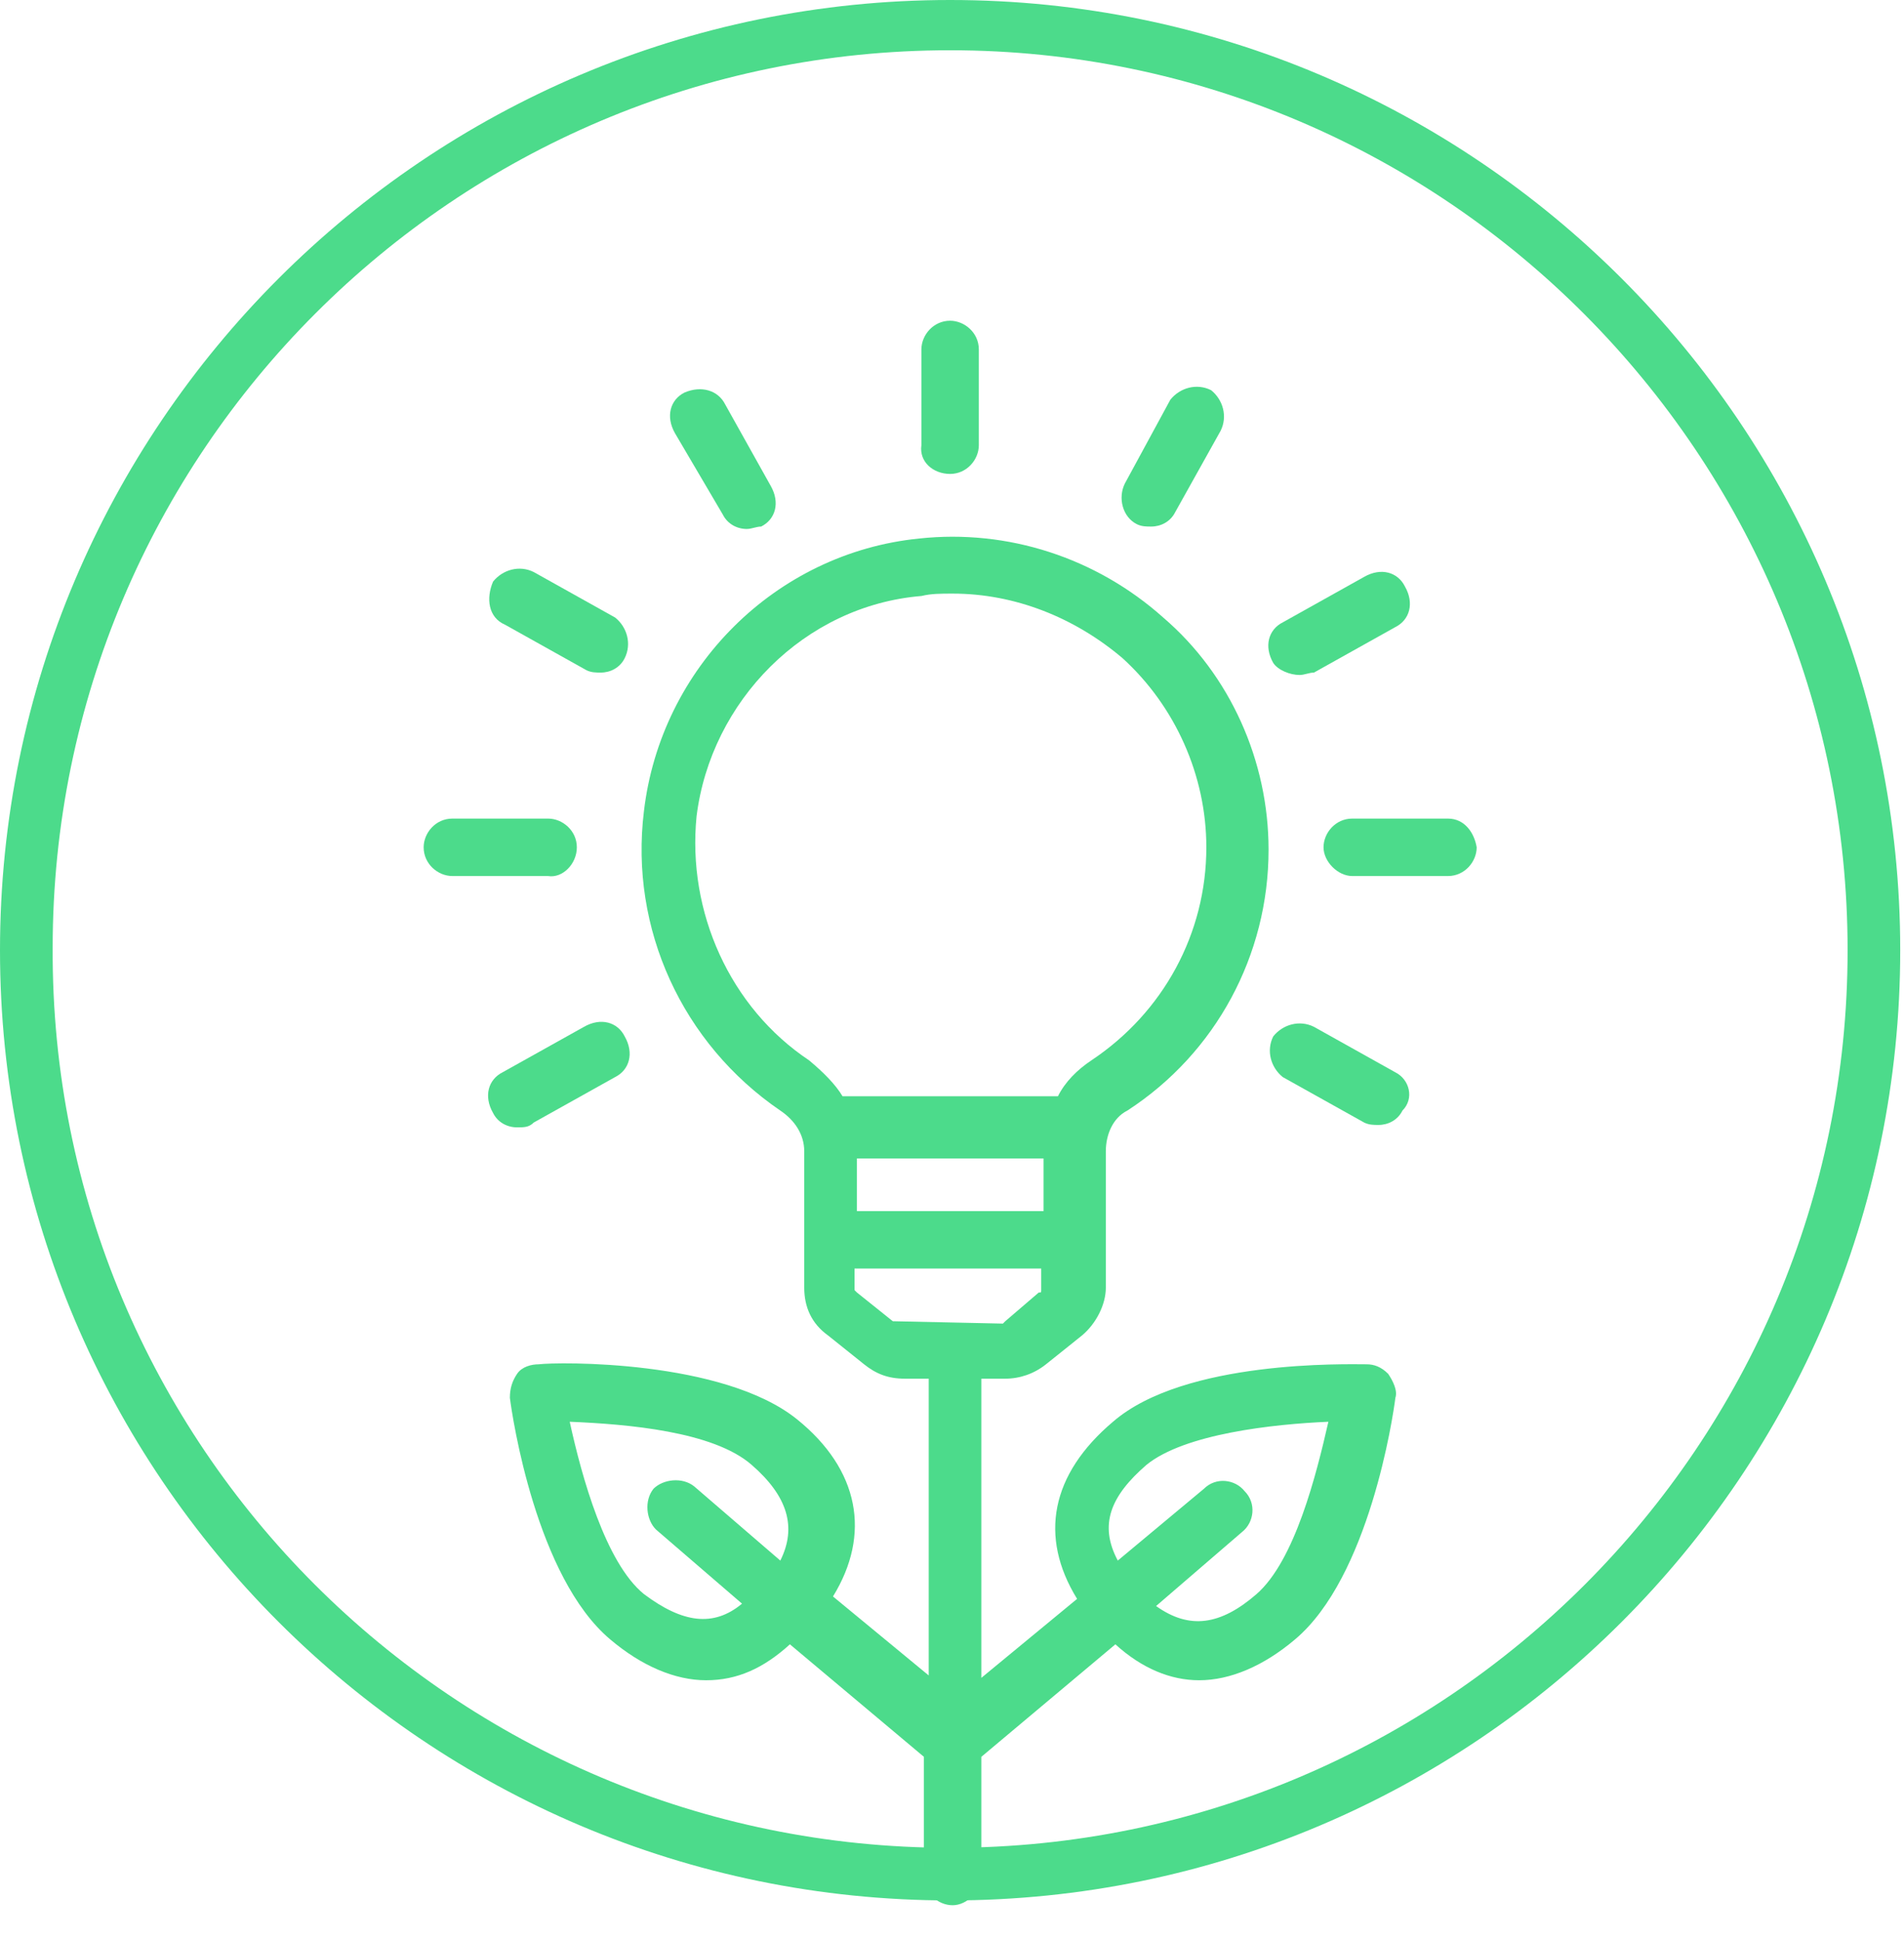
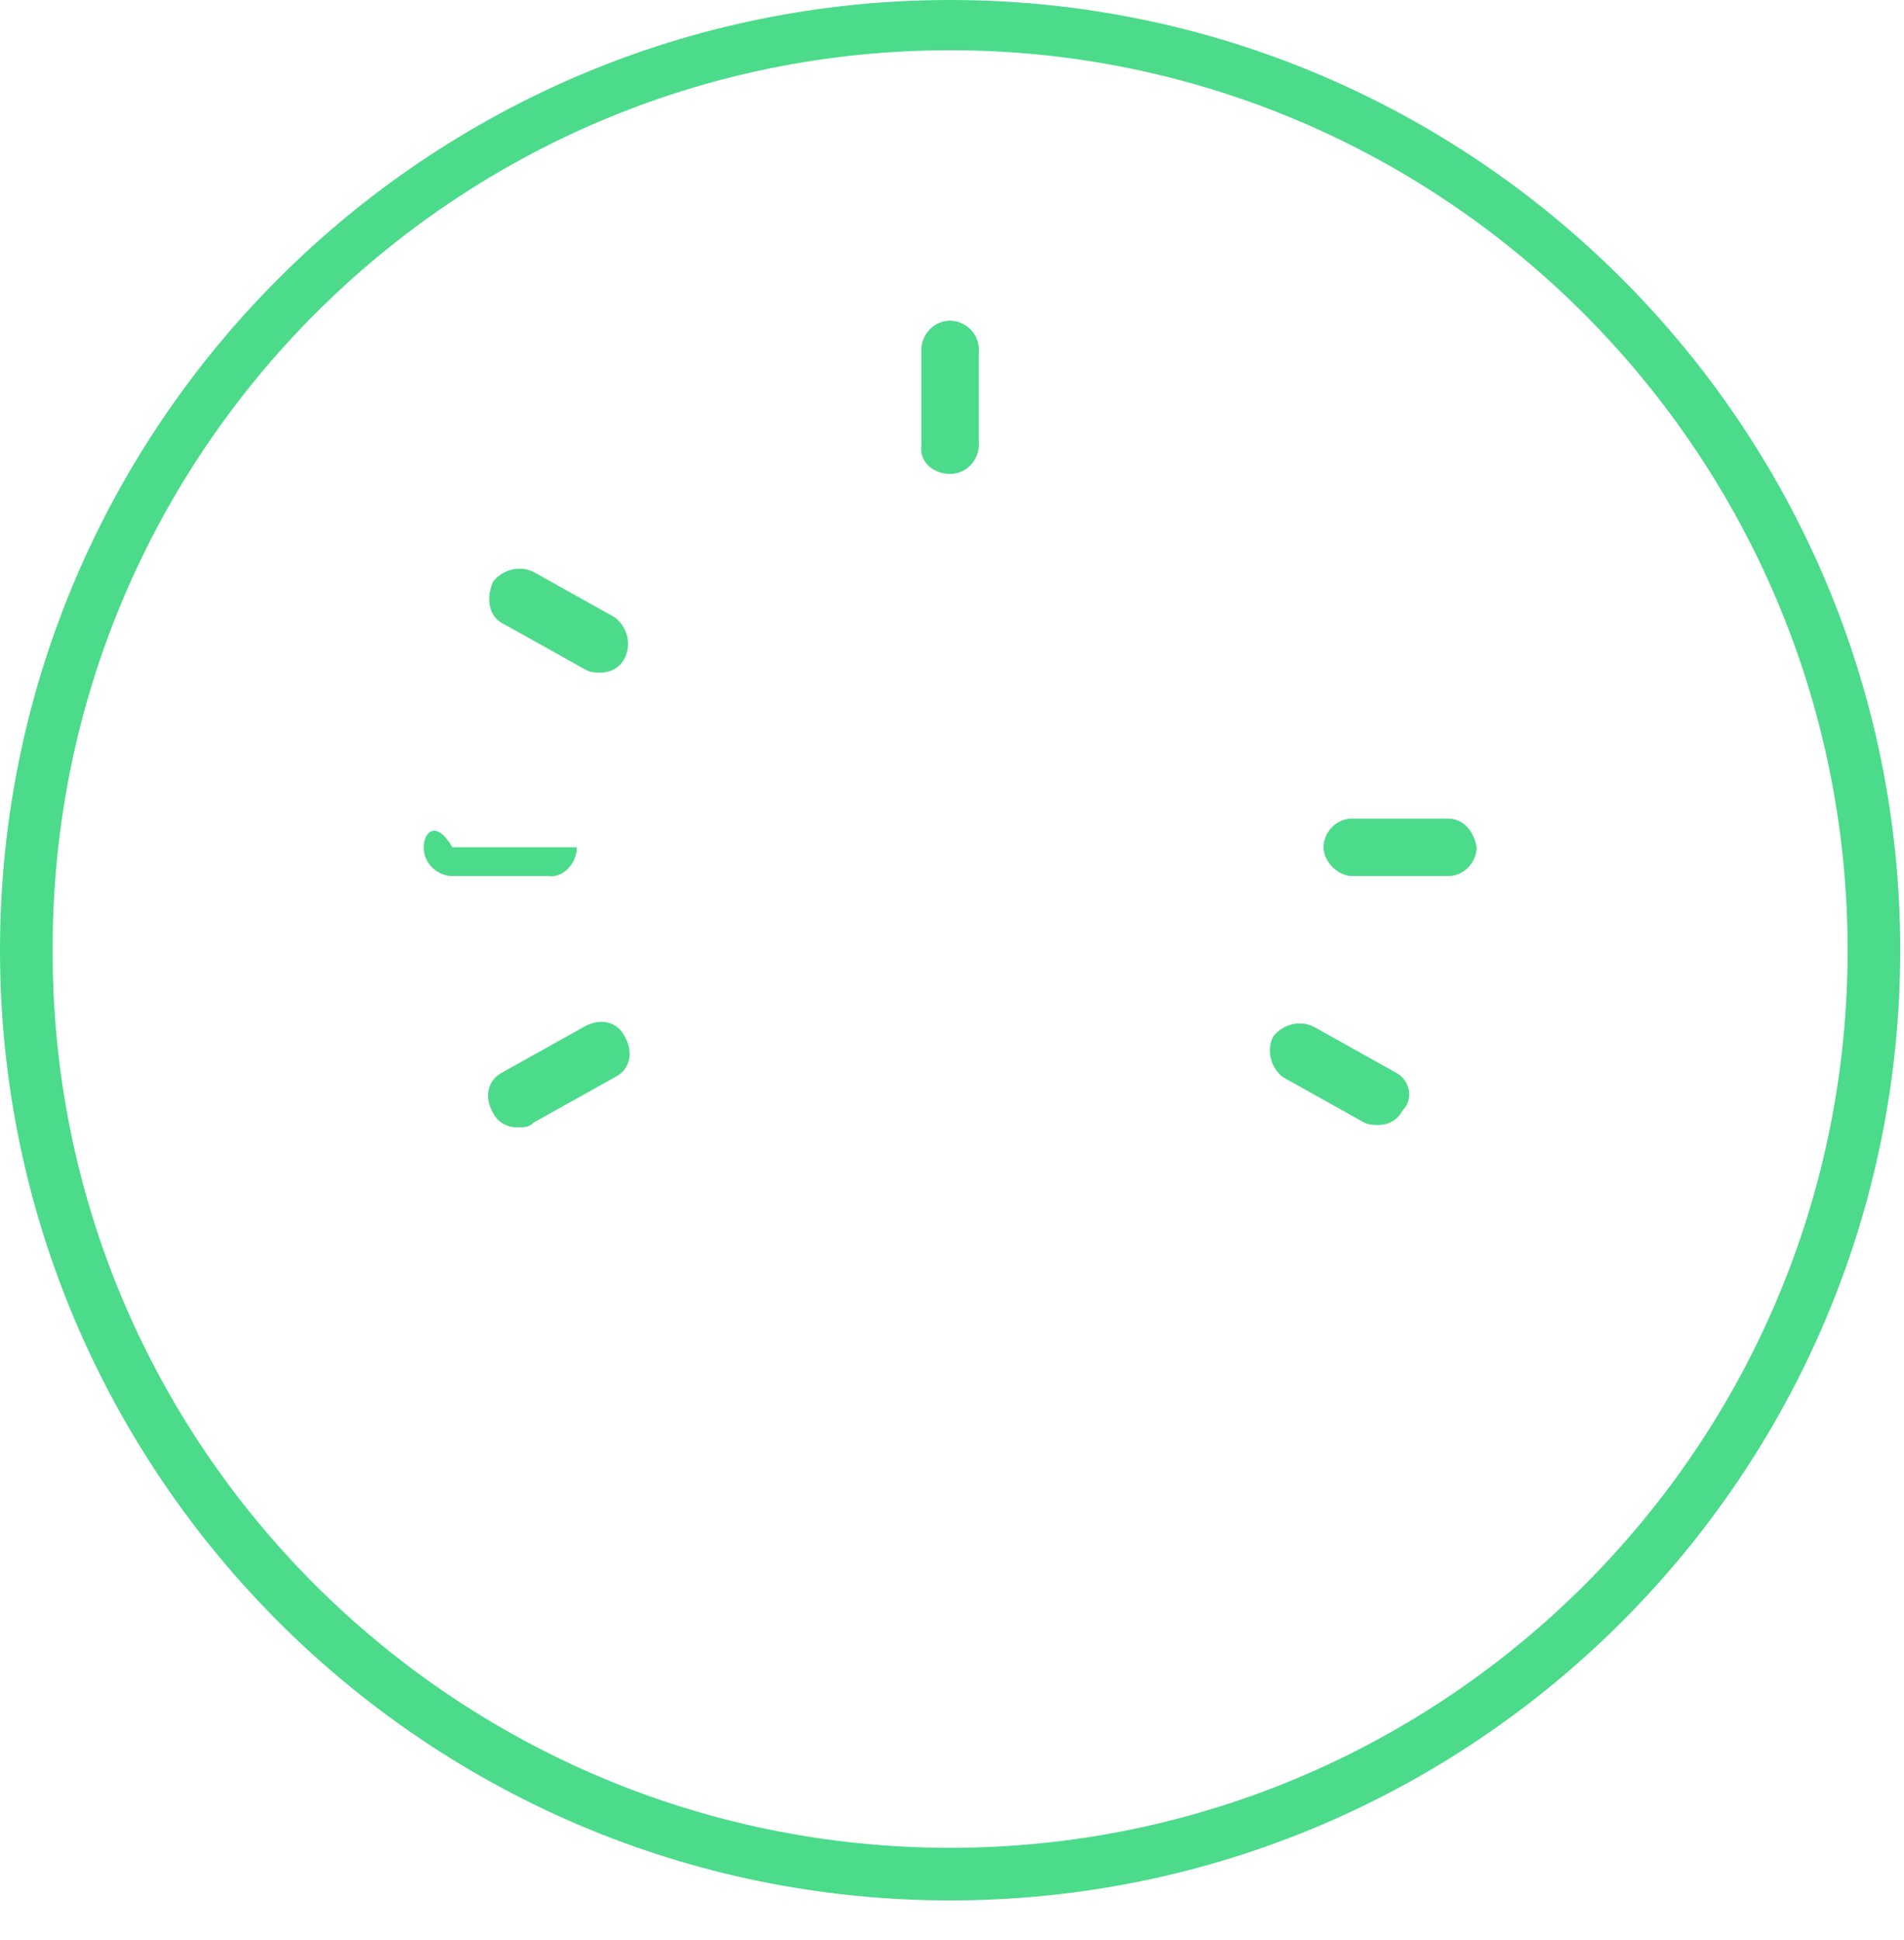
<svg xmlns="http://www.w3.org/2000/svg" width="53" height="54" viewBox="0 0 53 54" fill="none">
  <path d="M26.448 52.895C11.858 52.895 0 41.037 0 26.448C0 11.858 11.858 0 26.448 0C41.037 0 52.895 11.858 52.895 26.448C52.895 41.037 41.037 52.895 26.448 52.895ZM26.448 1.399C12.658 1.399 1.466 12.591 1.466 26.381C1.399 40.238 12.658 51.43 26.448 51.43C40.238 51.43 51.43 40.238 51.43 26.448C51.43 12.658 40.238 1.399 26.448 1.399Z" fill="#4CDB8B" />
-   <path d="M34.978 44.368C33.979 45.234 33.113 45.367 32.181 44.701L34.579 42.636C34.912 42.37 34.978 41.837 34.645 41.504C34.379 41.17 33.846 41.104 33.513 41.437L31.115 43.436C30.582 42.436 30.915 41.637 31.914 40.771C32.98 39.905 35.445 39.638 36.977 39.572C36.644 41.037 36.044 43.436 34.978 44.368ZM17.924 44.368C16.858 43.502 16.192 41.104 15.859 39.572C17.458 39.638 19.856 39.838 20.922 40.771C21.921 41.637 22.188 42.503 21.721 43.436L19.323 41.37C18.99 41.104 18.457 41.17 18.191 41.437C17.924 41.77 17.991 42.303 18.257 42.569L20.655 44.635C19.856 45.301 18.99 45.168 17.924 44.368ZM24.852 36.774L23.853 35.974C23.787 35.908 23.787 35.908 23.787 35.908V35.308H28.983V35.908C28.983 35.974 28.983 35.974 28.916 35.974L27.983 36.774L27.917 36.84L24.852 36.774ZM22.521 29.512C20.322 28.047 19.123 25.382 19.39 22.717C19.789 19.519 22.387 16.855 25.652 16.588C25.918 16.522 26.185 16.522 26.518 16.522C28.25 16.522 29.915 17.188 31.248 18.32C32.713 19.653 33.58 21.585 33.58 23.583C33.58 25.981 32.38 28.18 30.382 29.512C29.982 29.779 29.649 30.112 29.449 30.512H23.453C23.253 30.178 22.92 29.845 22.521 29.512ZM23.853 32.244H29.049V33.709H23.853V32.244ZM38.043 37.973C37.51 37.973 32.98 37.84 30.981 39.572C29.249 41.037 28.916 42.769 29.982 44.502L27.317 46.7V38.373H27.983C28.383 38.373 28.783 38.239 29.116 37.973L30.115 37.173C30.515 36.84 30.782 36.307 30.782 35.841V32.044C30.782 31.577 30.981 31.111 31.381 30.911C33.846 29.312 35.312 26.581 35.312 23.65C35.312 21.185 34.246 18.787 32.38 17.188C30.515 15.522 28.05 14.723 25.585 14.989C21.588 15.389 18.39 18.587 17.924 22.584C17.524 25.848 18.99 29.046 21.721 30.911C22.121 31.178 22.387 31.577 22.387 32.044V35.841C22.387 36.374 22.587 36.84 23.054 37.173L24.053 37.973C24.386 38.239 24.719 38.373 25.186 38.373H25.852V46.633L23.187 44.435C24.253 42.703 23.92 40.904 22.188 39.505C20.122 37.84 15.526 37.906 14.993 37.973C14.793 37.973 14.527 38.039 14.393 38.239C14.26 38.439 14.193 38.639 14.193 38.906C14.26 39.438 14.926 43.902 16.991 45.634C17.857 46.367 18.79 46.767 19.656 46.767C20.522 46.767 21.255 46.433 21.988 45.767L25.718 48.898V52.229C25.718 52.696 26.118 53.029 26.518 53.029C26.918 53.029 27.317 52.629 27.317 52.229V48.898L31.048 45.767C31.781 46.433 32.58 46.767 33.38 46.767C34.246 46.767 35.178 46.367 36.044 45.634C38.109 43.902 38.776 39.438 38.842 38.906C38.909 38.706 38.776 38.439 38.642 38.239C38.443 38.039 38.243 37.973 38.043 37.973Z" fill="#4CDB8B" />
  <path d="M26.447 13.191C26.914 13.191 27.247 12.791 27.247 12.391V9.726C27.247 9.26 26.847 8.927 26.447 8.927C25.981 8.927 25.648 9.327 25.648 9.726V12.391C25.581 12.857 25.981 13.191 26.447 13.191Z" fill="#4CDB8B" />
-   <path d="M20.121 14.323C20.255 14.589 20.521 14.723 20.788 14.723C20.921 14.723 21.054 14.656 21.187 14.656C21.587 14.456 21.72 13.99 21.454 13.524L20.188 11.259C19.988 10.859 19.522 10.726 19.055 10.925C18.656 11.125 18.523 11.592 18.789 12.058L20.121 14.323Z" fill="#4CDB8B" />
  <path d="M14.059 17.388L16.323 18.653C16.457 18.72 16.59 18.72 16.723 18.72C16.99 18.72 17.256 18.587 17.389 18.32C17.589 17.921 17.456 17.454 17.123 17.188L14.858 15.922C14.458 15.722 13.992 15.855 13.725 16.188C13.525 16.655 13.592 17.188 14.059 17.388Z" fill="#4CDB8B" />
-   <path d="M16.057 23.583C16.057 23.117 15.657 22.784 15.257 22.784H12.592C12.126 22.784 11.793 23.183 11.793 23.583C11.793 24.049 12.193 24.383 12.592 24.383H15.257C15.657 24.449 16.057 24.049 16.057 23.583Z" fill="#4CDB8B" />
+   <path d="M16.057 23.583H12.592C12.126 22.784 11.793 23.183 11.793 23.583C11.793 24.049 12.193 24.383 12.592 24.383H15.257C15.657 24.449 16.057 24.049 16.057 23.583Z" fill="#4CDB8B" />
  <path d="M14.857 31.244L17.122 29.979C17.522 29.779 17.655 29.312 17.389 28.846C17.189 28.446 16.722 28.313 16.256 28.58L13.991 29.845C13.591 30.045 13.458 30.512 13.725 30.978C13.858 31.244 14.124 31.378 14.391 31.378C14.591 31.378 14.724 31.378 14.857 31.244Z" fill="#4CDB8B" />
  <path d="M38.839 29.845L36.574 28.579C36.174 28.38 35.708 28.513 35.442 28.846C35.242 29.246 35.375 29.712 35.708 29.979L37.973 31.244C38.106 31.311 38.24 31.311 38.373 31.311C38.639 31.311 38.906 31.178 39.039 30.911C39.372 30.578 39.239 30.045 38.839 29.845Z" fill="#4CDB8B" />
  <path d="M40.306 22.784H37.641C37.175 22.784 36.842 23.183 36.842 23.583C36.842 23.983 37.242 24.383 37.641 24.383H40.306C40.772 24.383 41.105 23.983 41.105 23.583C41.039 23.183 40.772 22.784 40.306 22.784Z" fill="#4CDB8B" />
-   <path d="M36.176 18.787C36.309 18.787 36.443 18.72 36.576 18.72L38.841 17.454C39.241 17.254 39.374 16.788 39.107 16.322C38.907 15.922 38.441 15.789 37.975 16.055L35.71 17.321C35.31 17.521 35.177 17.987 35.443 18.453C35.577 18.653 35.91 18.787 36.176 18.787Z" fill="#4CDB8B" />
-   <path d="M31.646 14.59C31.779 14.656 31.912 14.656 32.045 14.656C32.312 14.656 32.578 14.523 32.712 14.257L33.977 11.991C34.177 11.592 34.044 11.125 33.711 10.859C33.311 10.659 32.845 10.792 32.578 11.125L31.312 13.457C31.113 13.857 31.246 14.39 31.646 14.59Z" fill="#4CDB8B" />
</svg>